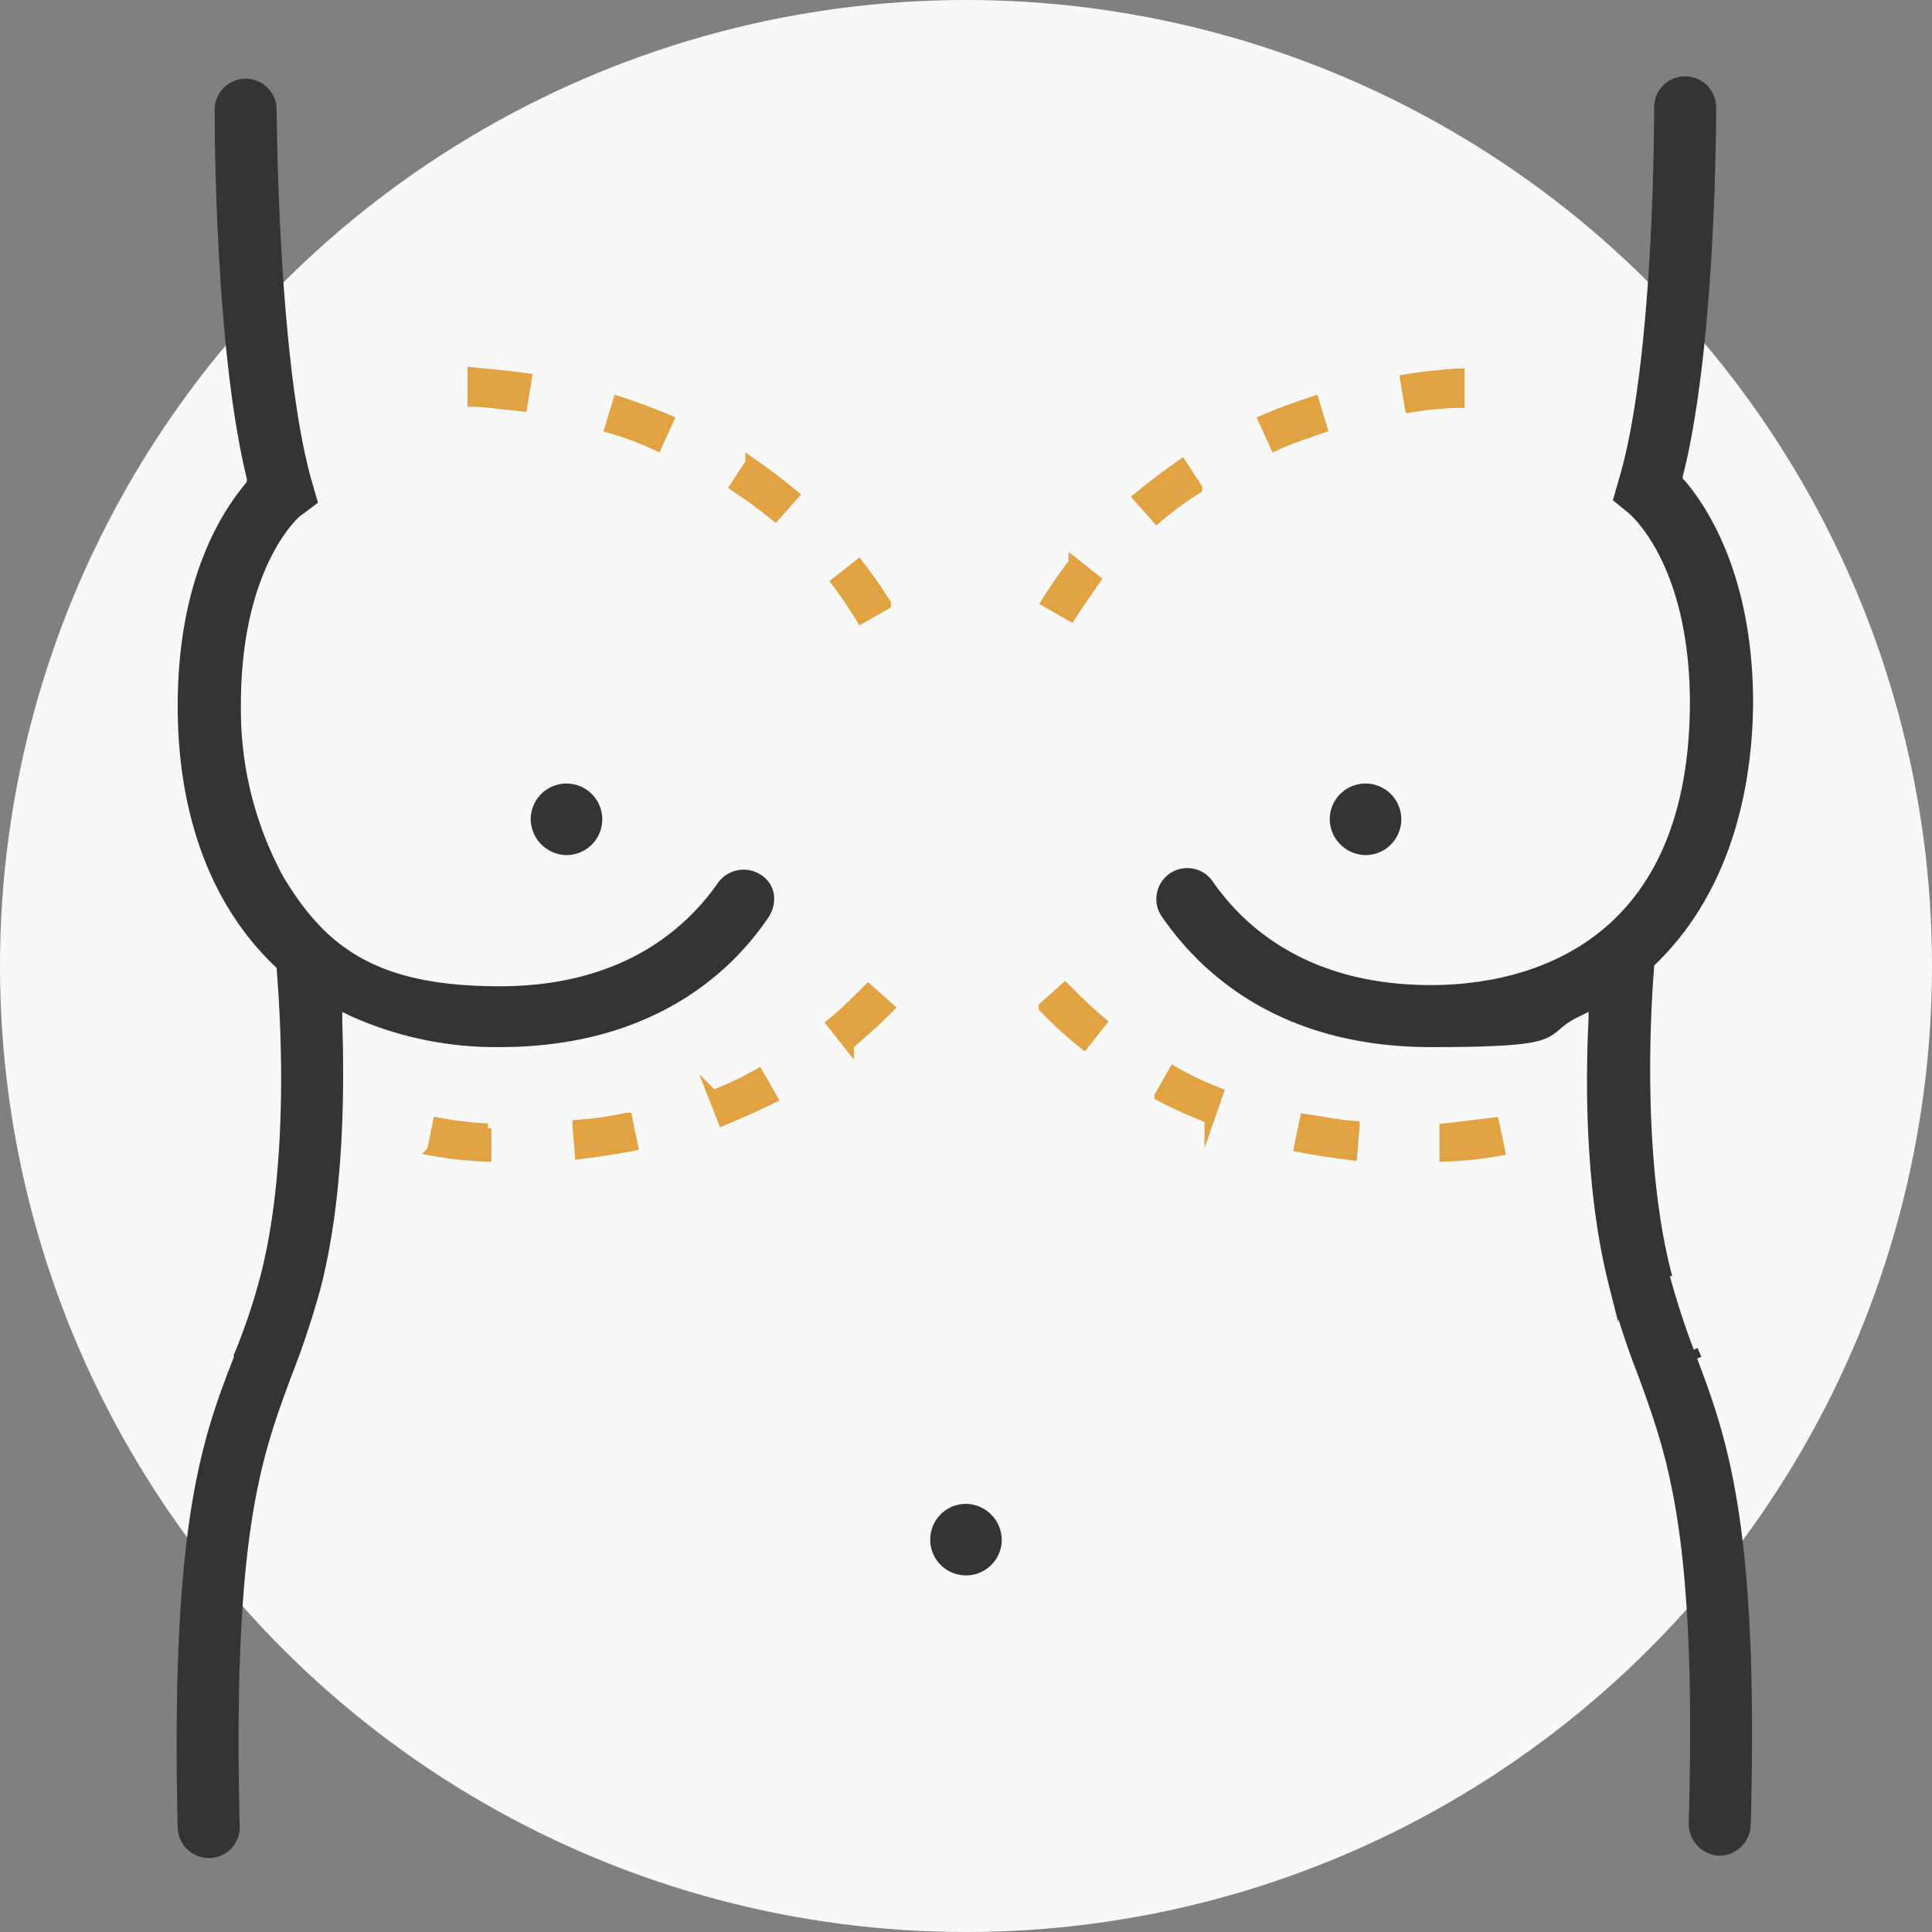
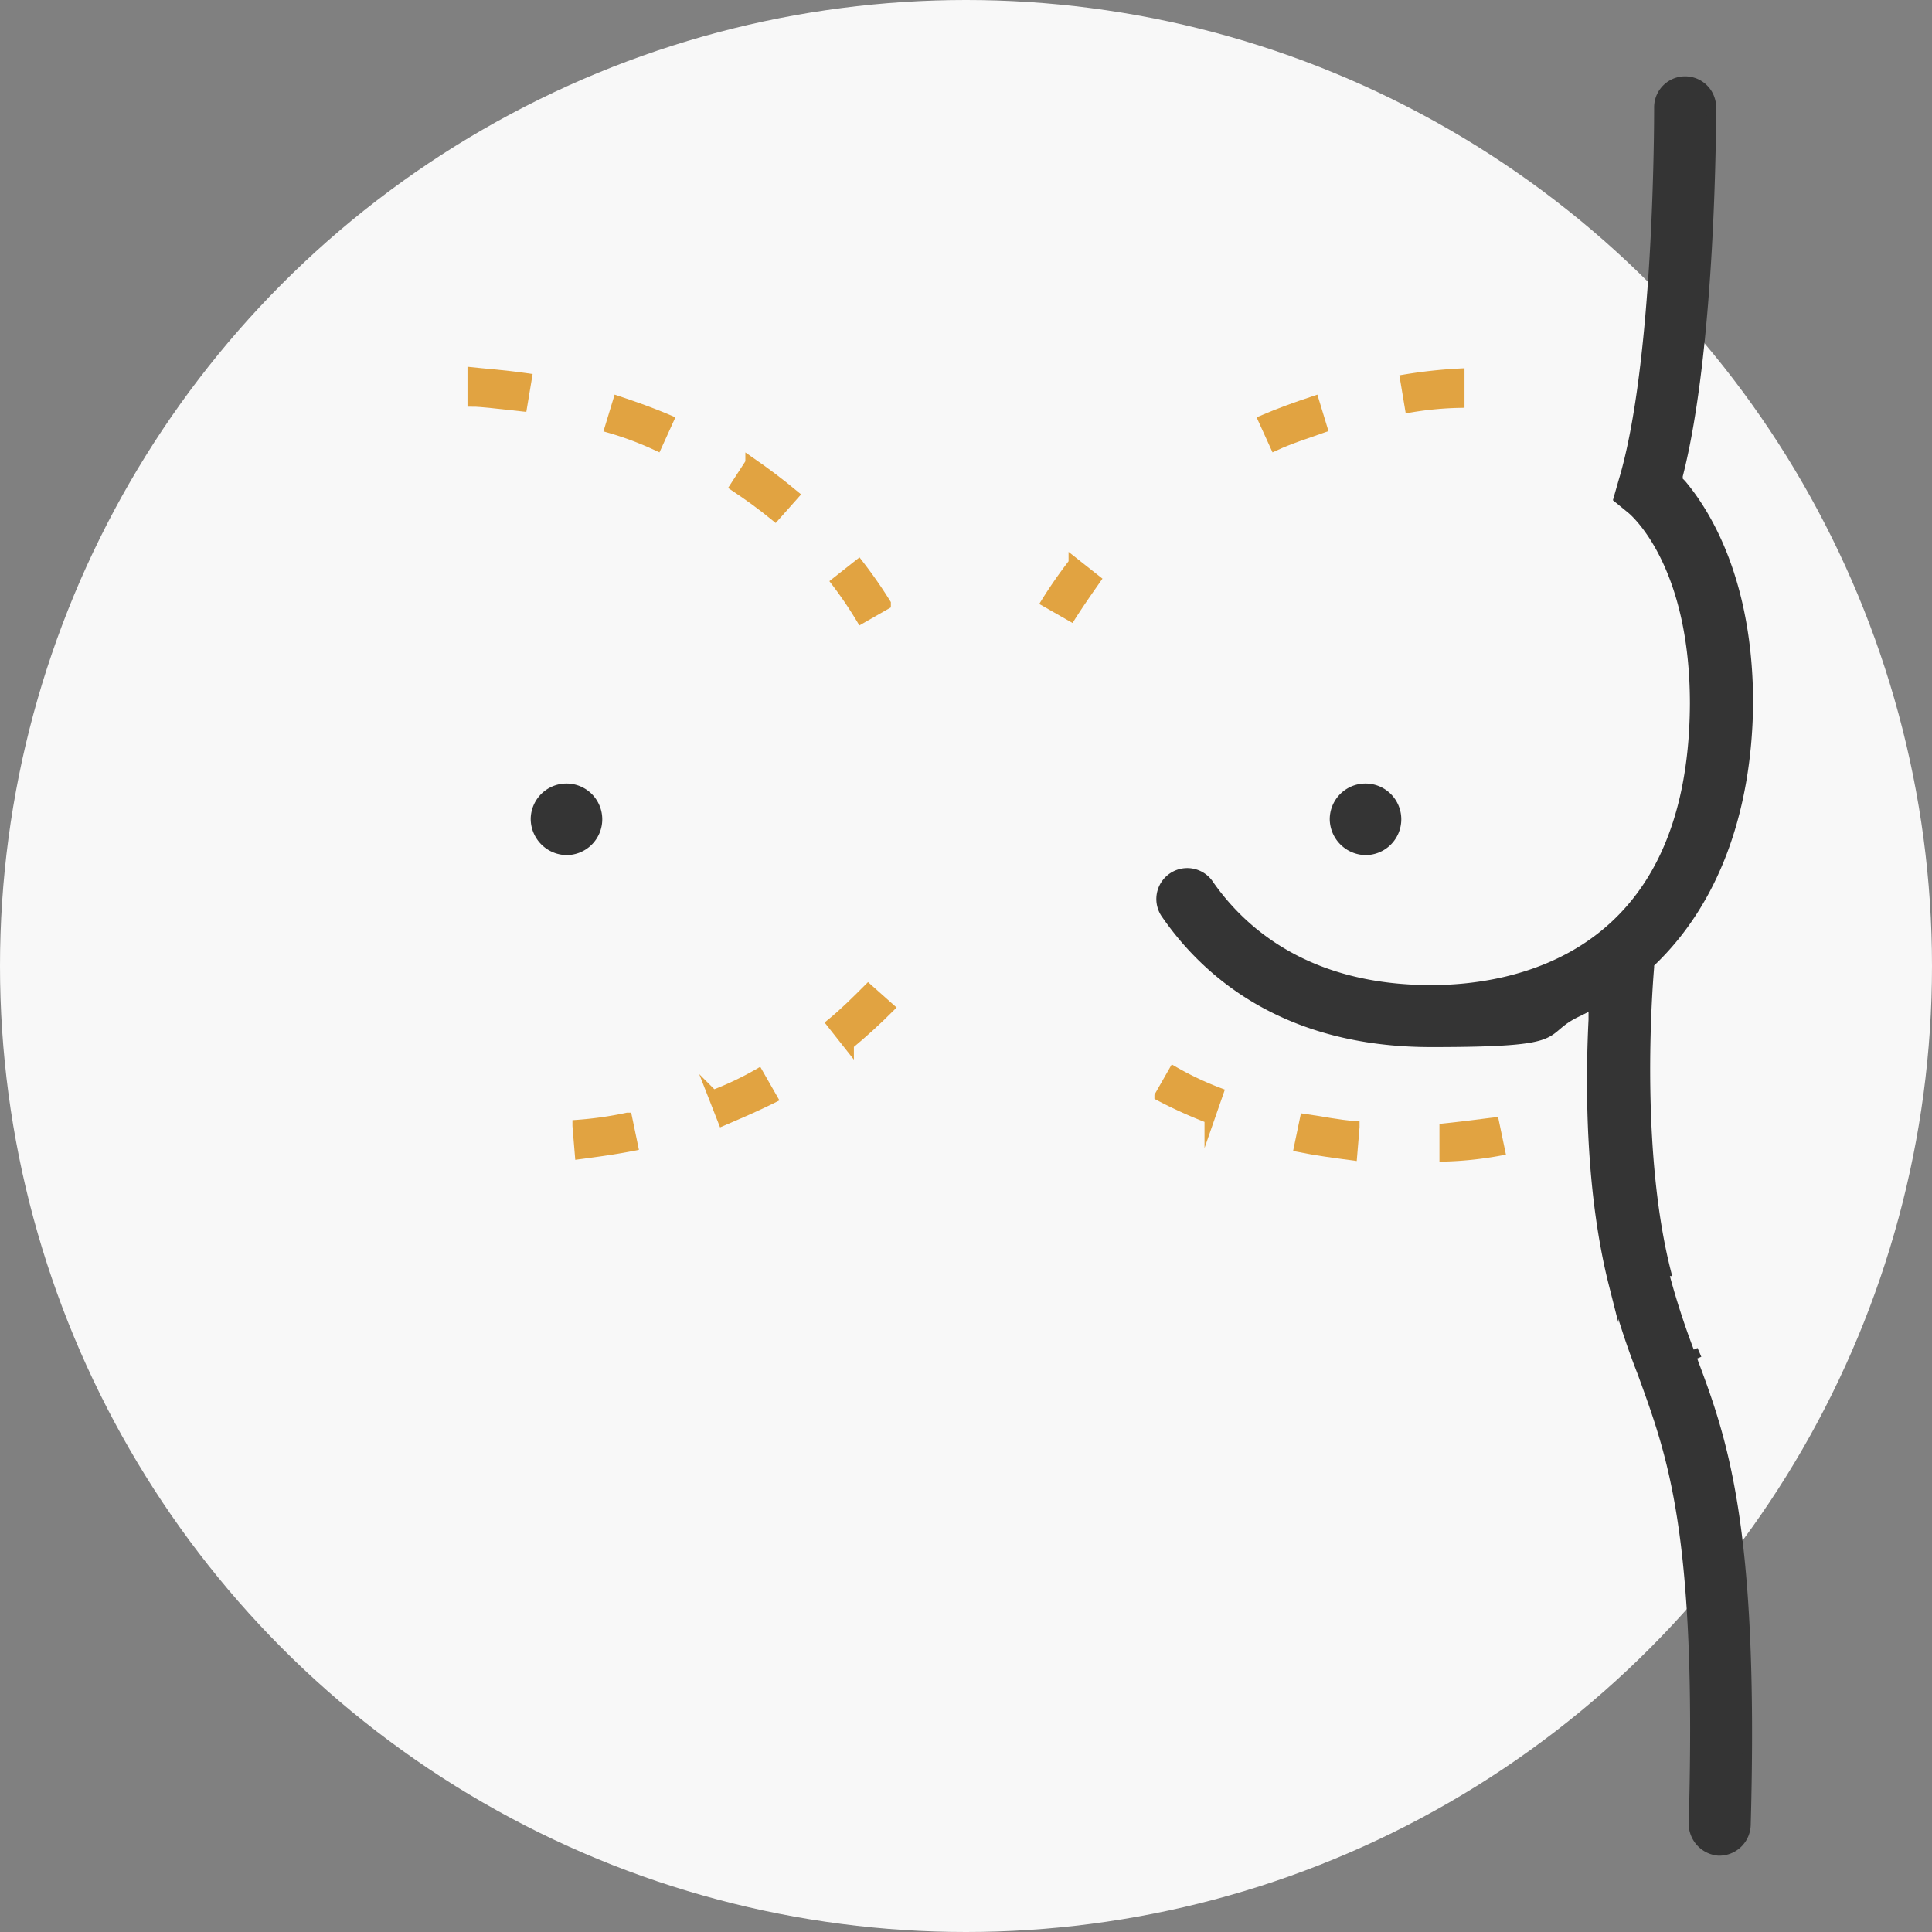
<svg xmlns="http://www.w3.org/2000/svg" width="162" height="162" viewBox="0 0 162 162">
  <rect x="0" y="0" width="162" height="162" fill="#808080" stroke="none" />
  <g id="BreastAugmentation" transform="translate(-19 -19)">
    <circle id="Ellipse_524" data-name="Ellipse 524" cx="81" cy="81" r="81" transform="translate(19 19)" fill="#f8f8f8" />
    <path id="Path_6389" data-name="Path 6389" d="M66.5,90.3a2.6,2.6,0,1,0-2.6-2.6A2.647,2.647,0,0,0,66.5,90.3Z" fill="#343434" stroke="#343434" stroke-miterlimit="10" stroke-width="0.8" />
-     <path id="Path_6390" data-name="Path 6390" d="M100,145.5a2.6,2.6,0,1,0,2.6,2.6A2.647,2.647,0,0,0,100,145.5Z" fill="#343434" stroke="#343434" stroke-miterlimit="10" stroke-width="0.8" />
-     <path id="Path_6391" data-name="Path 6391" d="M47.3,103.2l1.2.6a29.264,29.264,0,0,0,12.4,2.6c12.2,0,18.9-5.8,22.2-10.7h0a2.4,2.4,0,0,0,.4-1.6,1.945,1.945,0,0,0-.9-1.4,2.249,2.249,0,0,0-3.1.6c-2.8,4-8.3,8.8-18.6,8.8s-14.8-3.2-18.5-9.4a29.789,29.789,0,0,1-3.6-14.6c0-11.8,5-16.1,5.2-16.2l1.2-.9-.4-1.4c-2.9-9.9-3-31.2-3-31.4a2.2,2.2,0,1,0-4.4,0c0,1.2,0,20,2.7,30.9v.4l-.2.3c-2.1,2.5-5.6,8.1-5.6,18.4,0,9.1,2.8,16.6,8.1,21.6l.2.2v.3c.3,3.6,1.1,15.9-1.3,25.5a50.667,50.667,0,0,1-2.3,6.9v.2c-2.7,6.9-5.3,14-4.7,39.3a2.22,2.22,0,0,0,2.2,2.2,2.182,2.182,0,0,0,2.2-2.3c-.6-24.5,1.8-30.9,4.3-37.7a72.775,72.775,0,0,0,2.5-7.5c1.9-7.4,2-16.1,1.8-22.2v-1.5Z" fill="#343434" stroke="#343434" stroke-miterlimit="10" stroke-width="0.8" />
    <path id="Path_6392" data-name="Path 6392" d="M67.4,113.4l.2,2.4c1.5-.2,3-.4,4.5-.7l-.5-2.4a30.34,30.34,0,0,1-4.2.6Z" fill="#e1a341" stroke="#e1a341" stroke-miterlimit="10" stroke-width="0.8" />
    <path id="Path_6393" data-name="Path 6393" d="M78.7,110.7l.9,2.3c1.4-.6,2.8-1.2,4.2-1.9L82.6,109a26.4,26.4,0,0,1-3.8,1.8Z" fill="#e1a341" stroke="#e1a341" stroke-miterlimit="10" stroke-width="0.8" />
    <path id="Path_6394" data-name="Path 6394" d="M90.2,106.6c1.2-1,2.3-2,3.4-3.1l-1.8-1.6c-1,1-2,2-3.1,2.9l1.5,1.9Z" fill="#e1a341" stroke="#e1a341" stroke-miterlimit="10" stroke-width="0.8" />
-     <path id="Path_6395" data-name="Path 6395" d="M59.9,113.6a28.324,28.324,0,0,1-4.2-.5l-.5,2.4a30.055,30.055,0,0,0,4.6.5v-2.4Z" fill="#e1a341" stroke="#e1a341" stroke-miterlimit="10" stroke-width="0.8" />
    <path id="Path_6396" data-name="Path 6396" d="M93.3,69.6A38.764,38.764,0,0,0,91,66.3l-1.9,1.5a33.677,33.677,0,0,1,2.1,3.1l2.1-1.2Z" fill="#e1a341" stroke="#e1a341" stroke-miterlimit="10" stroke-width="0.8" />
    <path id="Path_6397" data-name="Path 6397" d="M70.8,52.6l-.7,2.3a27.4,27.4,0,0,1,4,1.5l1-2.2C73.7,53.6,72.3,53.1,70.8,52.6Z" fill="#e1a341" stroke="#e1a341" stroke-miterlimit="10" stroke-width="0.8" />
    <path id="Path_6398" data-name="Path 6398" d="M81.9,57.8l-1.3,2c1.2.8,2.3,1.6,3.4,2.5l1.6-1.8c-1.2-1-2.4-1.9-3.7-2.8Z" fill="#e1a341" stroke="#e1a341" stroke-miterlimit="10" stroke-width="0.8" />
    <path id="Path_6399" data-name="Path 6399" d="M58.6,52.7c.8,0,2.3.2,4.2.4l.4-2.4c-2.1-.3-3.7-.4-4.6-.5v2.4Z" fill="#e1a341" stroke="#e1a341" stroke-miterlimit="10" stroke-width="0.8" />
    <path id="Path_6400" data-name="Path 6400" d="M133.5,90.3a2.6,2.6,0,1,0-2.6-2.6A2.647,2.647,0,0,0,133.5,90.3Z" fill="#343434" stroke="#343434" stroke-miterlimit="10" stroke-width="0.8" />
    <path id="Path_6401" data-name="Path 6401" d="M132.6,113.4c-1.4-.1-2.8-.4-4.2-.6l-.5,2.4c1.5.3,3,.5,4.5.7l.2-2.4Z" fill="#e1a341" stroke="#e1a341" stroke-miterlimit="10" stroke-width="0.8" />
    <path id="Path_6402" data-name="Path 6402" d="M140.1,113.6V116a30.173,30.173,0,0,0,4.7-.5l-.5-2.4C143.4,113.2,142,113.4,140.1,113.6Z" fill="#e1a341" stroke="#e1a341" stroke-miterlimit="10" stroke-width="0.8" />
-     <path id="Path_6403" data-name="Path 6403" d="M106.5,103.5a32.833,32.833,0,0,0,3.4,3.1l1.5-1.9c-1.1-.9-2.1-1.9-3.1-2.9l-1.8,1.6Z" fill="#e1a341" stroke="#e1a341" stroke-miterlimit="10" stroke-width="0.8" />
    <path id="Path_6404" data-name="Path 6404" d="M120.4,112.9l.8-2.3a26.4,26.4,0,0,1-3.8-1.8l-1.2,2.1a38.9,38.9,0,0,0,4.2,1.9Z" fill="#e1a341" stroke="#e1a341" stroke-miterlimit="10" stroke-width="0.8" />
    <path id="Path_6405" data-name="Path 6405" d="M129.9,54.9l-.7-2.3c-1.5.5-2.9,1-4.3,1.6l1,2.2C127.2,55.8,128.5,55.4,129.9,54.9Z" fill="#e1a341" stroke="#e1a341" stroke-miterlimit="10" stroke-width="0.8" />
    <path id="Path_6406" data-name="Path 6406" d="M141.4,52.7V50.3a40.7,40.7,0,0,0-4.6.5l.4,2.4a28.184,28.184,0,0,1,4.2-.4Z" fill="#e1a341" stroke="#e1a341" stroke-miterlimit="10" stroke-width="0.8" />
-     <path id="Path_6407" data-name="Path 6407" d="M119.4,59.9l-1.3-2c-1.3.9-2.5,1.8-3.7,2.8l1.6,1.8a26.979,26.979,0,0,1,3.4-2.5Z" fill="#e1a341" stroke="#e1a341" stroke-miterlimit="10" stroke-width="0.8" />
    <path id="Path_6408" data-name="Path 6408" d="M109,66.2a38.765,38.765,0,0,0-2.3,3.3l2.1,1.2c.7-1.1,1.4-2.1,2.1-3.1L109,66.1Z" fill="#e1a341" stroke="#e1a341" stroke-miterlimit="10" stroke-width="0.8" />
    <path id="Path_6409" data-name="Path 6409" d="M158.7,125.6c-2.4-9.5-1.7-21.9-1.4-25.5v-.3l.2-.2c5.2-5,8-12.5,8.1-21.6,0-10.2-3.5-15.9-5.6-18.4l-.3-.3v-.4c2.8-10.9,2.8-30.1,2.8-30.9a2.2,2.2,0,1,0-4.4,0c0,1.2,0,21.5-3,31.4l-.4,1.4,1.1.9c.6.5,5.3,4.9,5.3,16.3-.1,21.7-15.5,24-22.1,24-10.3,0-15.8-4.8-18.6-8.8a2.193,2.193,0,1,0-3.6,2.5c3.4,4.9,10,10.7,22.2,10.7s8.7-.9,12.4-2.6l1.2-.6v1.3c-.3,6-.2,14.7,1.7,22.2a64.668,64.668,0,0,0,2.4,7.4h0c2.5,6.9,5,13.3,4.3,37.8a2.291,2.291,0,0,0,2.1,2.3,2.241,2.241,0,0,0,2.3-2.2c.7-25.3-2-32.4-4.6-39.3l.7-.3-.7.3a66.157,66.157,0,0,1-2.3-7.1Z" fill="#343434" stroke="#343434" stroke-miterlimit="10" stroke-width="0.8" />
  </g>
</svg>